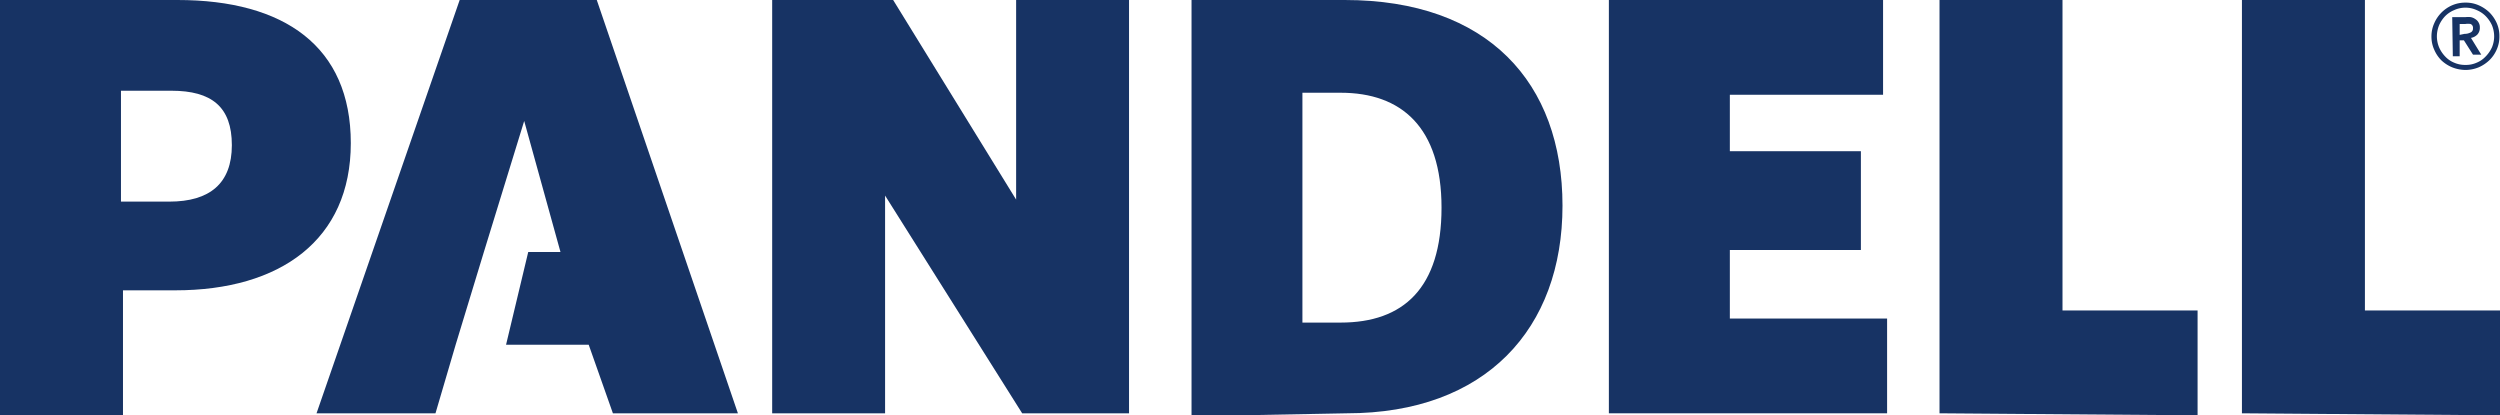
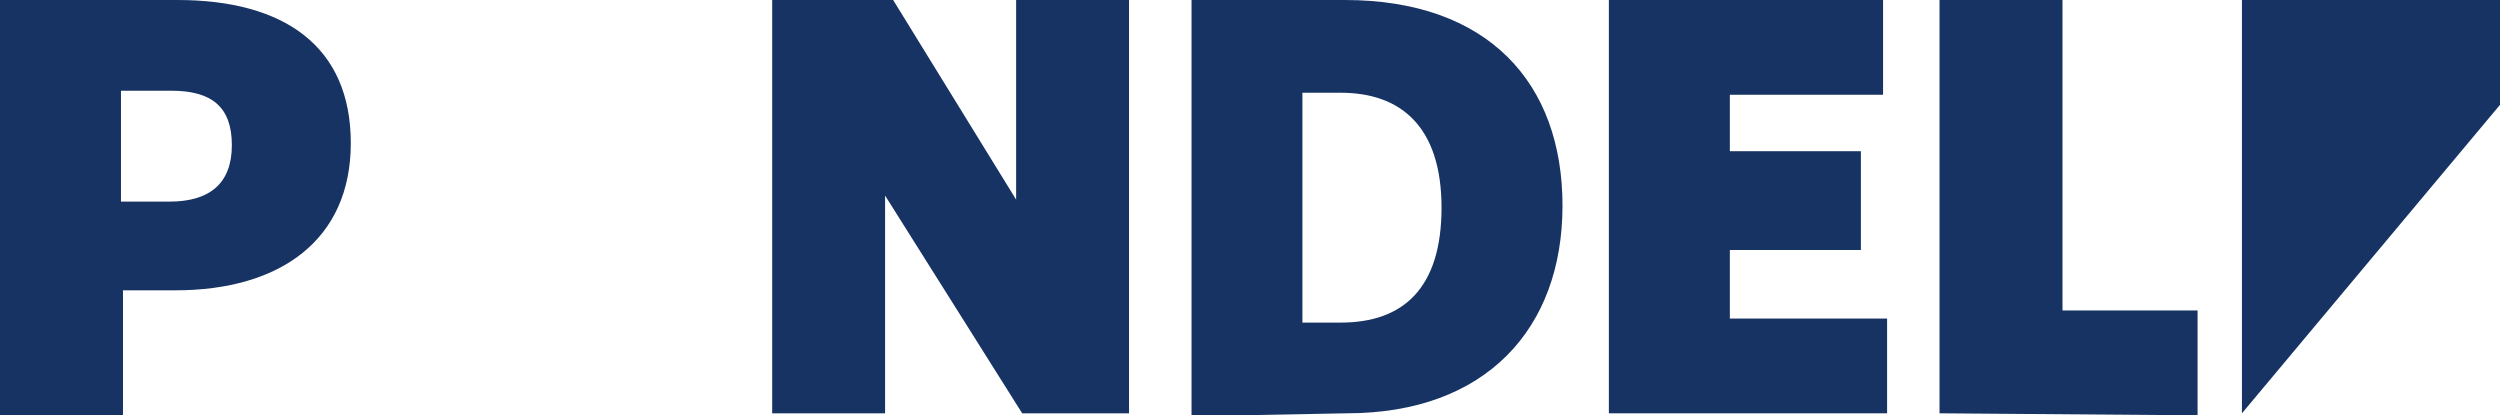
<svg xmlns="http://www.w3.org/2000/svg" id="Layer_1" data-name="Layer 1" viewBox="0 0 124 20.6">
  <defs>
    <style>.cls-1{fill:#173364;}</style>
  </defs>
  <path class="cls-1" d="M10.7,16.4H8.1v6.2H2V2h8.8c5.3,0,8.6,2.3,8.6,7.1S15.9,16.4,10.7,16.4Zm-.2-9.9H8V12h2.4c2,0,3.1-.9,3.1-2.8S12.5,6.5,10.5,6.5Z" transform="translate(-2 -2)" />
  <path class="cls-1" d="M52.7,22.5,45.9,11.7V22.5H40.3V2h6l6.1,9.9V2H58V22.5Z" transform="translate(-2 -2)" />
  <path class="cls-1" d="M81.8,22.5V2H95.4V6.7H87.8V9.5h6.5v4.9H87.8v3.4h7.8v4.7Z" transform="translate(-2 -2)" />
  <path class="cls-1" d="M98.2,22.5V2h6.1V17.4H111v5.2Z" transform="translate(-2 -2)" />
-   <path class="cls-1" d="M113.2,22.5V2h6.1V17.4H126v5.2Z" transform="translate(-2 -2)" />
+   <path class="cls-1" d="M113.2,22.5V2h6.1H126v5.2Z" transform="translate(-2 -2)" />
  <path class="cls-1" d="M68.8,22.5c6.9,0,10.7-4.2,10.7-10.3S75.8,2,68.7,2H61.1V22.6h2.4ZM68.5,18H66.6V6.6h1.9c3,0,5,1.7,5,5.7S71.6,18,68.5,18Z" transform="translate(-2 -2)" />
-   <path class="cls-1" d="M31.6,2H24.8L17.7,22.5h5.9l1-3.4L26,14.5,28,8l1.8,6.5H28.2l-1.1,4.6h4.1l1.2,3.4h6.2Z" transform="translate(-2 -2)" />
  <path class="cls-1" d="M122.6,3.8a1.58,1.58,0,0,1,.14-.65,1.71,1.71,0,0,1,.89-.89,1.65,1.65,0,0,1,.66-.13,1.57,1.57,0,0,1,.65.13,1.82,1.82,0,0,1,.54.36,1.77,1.77,0,0,1,.36.53,1.57,1.57,0,0,1,.13.65,1.54,1.54,0,0,1-.13.65,1.66,1.66,0,0,1-.36.53,1.82,1.82,0,0,1-.54.36,1.75,1.75,0,0,1-.65.13,1.85,1.85,0,0,1-.66-.13A1.77,1.77,0,0,1,123.1,5a1.66,1.66,0,0,1-.36-.53A1.55,1.55,0,0,1,122.6,3.8Zm.27,0a1.42,1.42,0,0,0,.11.55,1.54,1.54,0,0,0,.3.45,1.25,1.25,0,0,0,.45.31,1.33,1.33,0,0,0,.56.11,1.29,1.29,0,0,0,.55-.11,1.25,1.25,0,0,0,.45-.31,1.57,1.57,0,0,0,.31-.45,1.42,1.42,0,0,0,.11-.55,1.46,1.46,0,0,0-.11-.55,1.57,1.57,0,0,0-.31-.45,1.37,1.37,0,0,0-.45-.3,1.3,1.3,0,0,0-.55-.12,1.34,1.34,0,0,0-.56.12,1.37,1.37,0,0,0-.45.3,1.54,1.54,0,0,0-.3.45A1.46,1.46,0,0,0,122.87,3.8Zm.76-.95h.66a1.09,1.09,0,0,1,.26,0,.6.6,0,0,1,.23.1.44.44,0,0,1,.16.17.46.46,0,0,1,.06.25.49.49,0,0,1-.12.34.59.59,0,0,1-.32.17l.51.83h-.41L124.21,4H124v.79h-.34Zm.61.83a.64.64,0,0,0,.28-.06.21.21,0,0,0,.14-.22.2.2,0,0,0-.12-.21.8.8,0,0,0-.26,0H124v.54Z" transform="translate(-2 -2)" />
</svg>